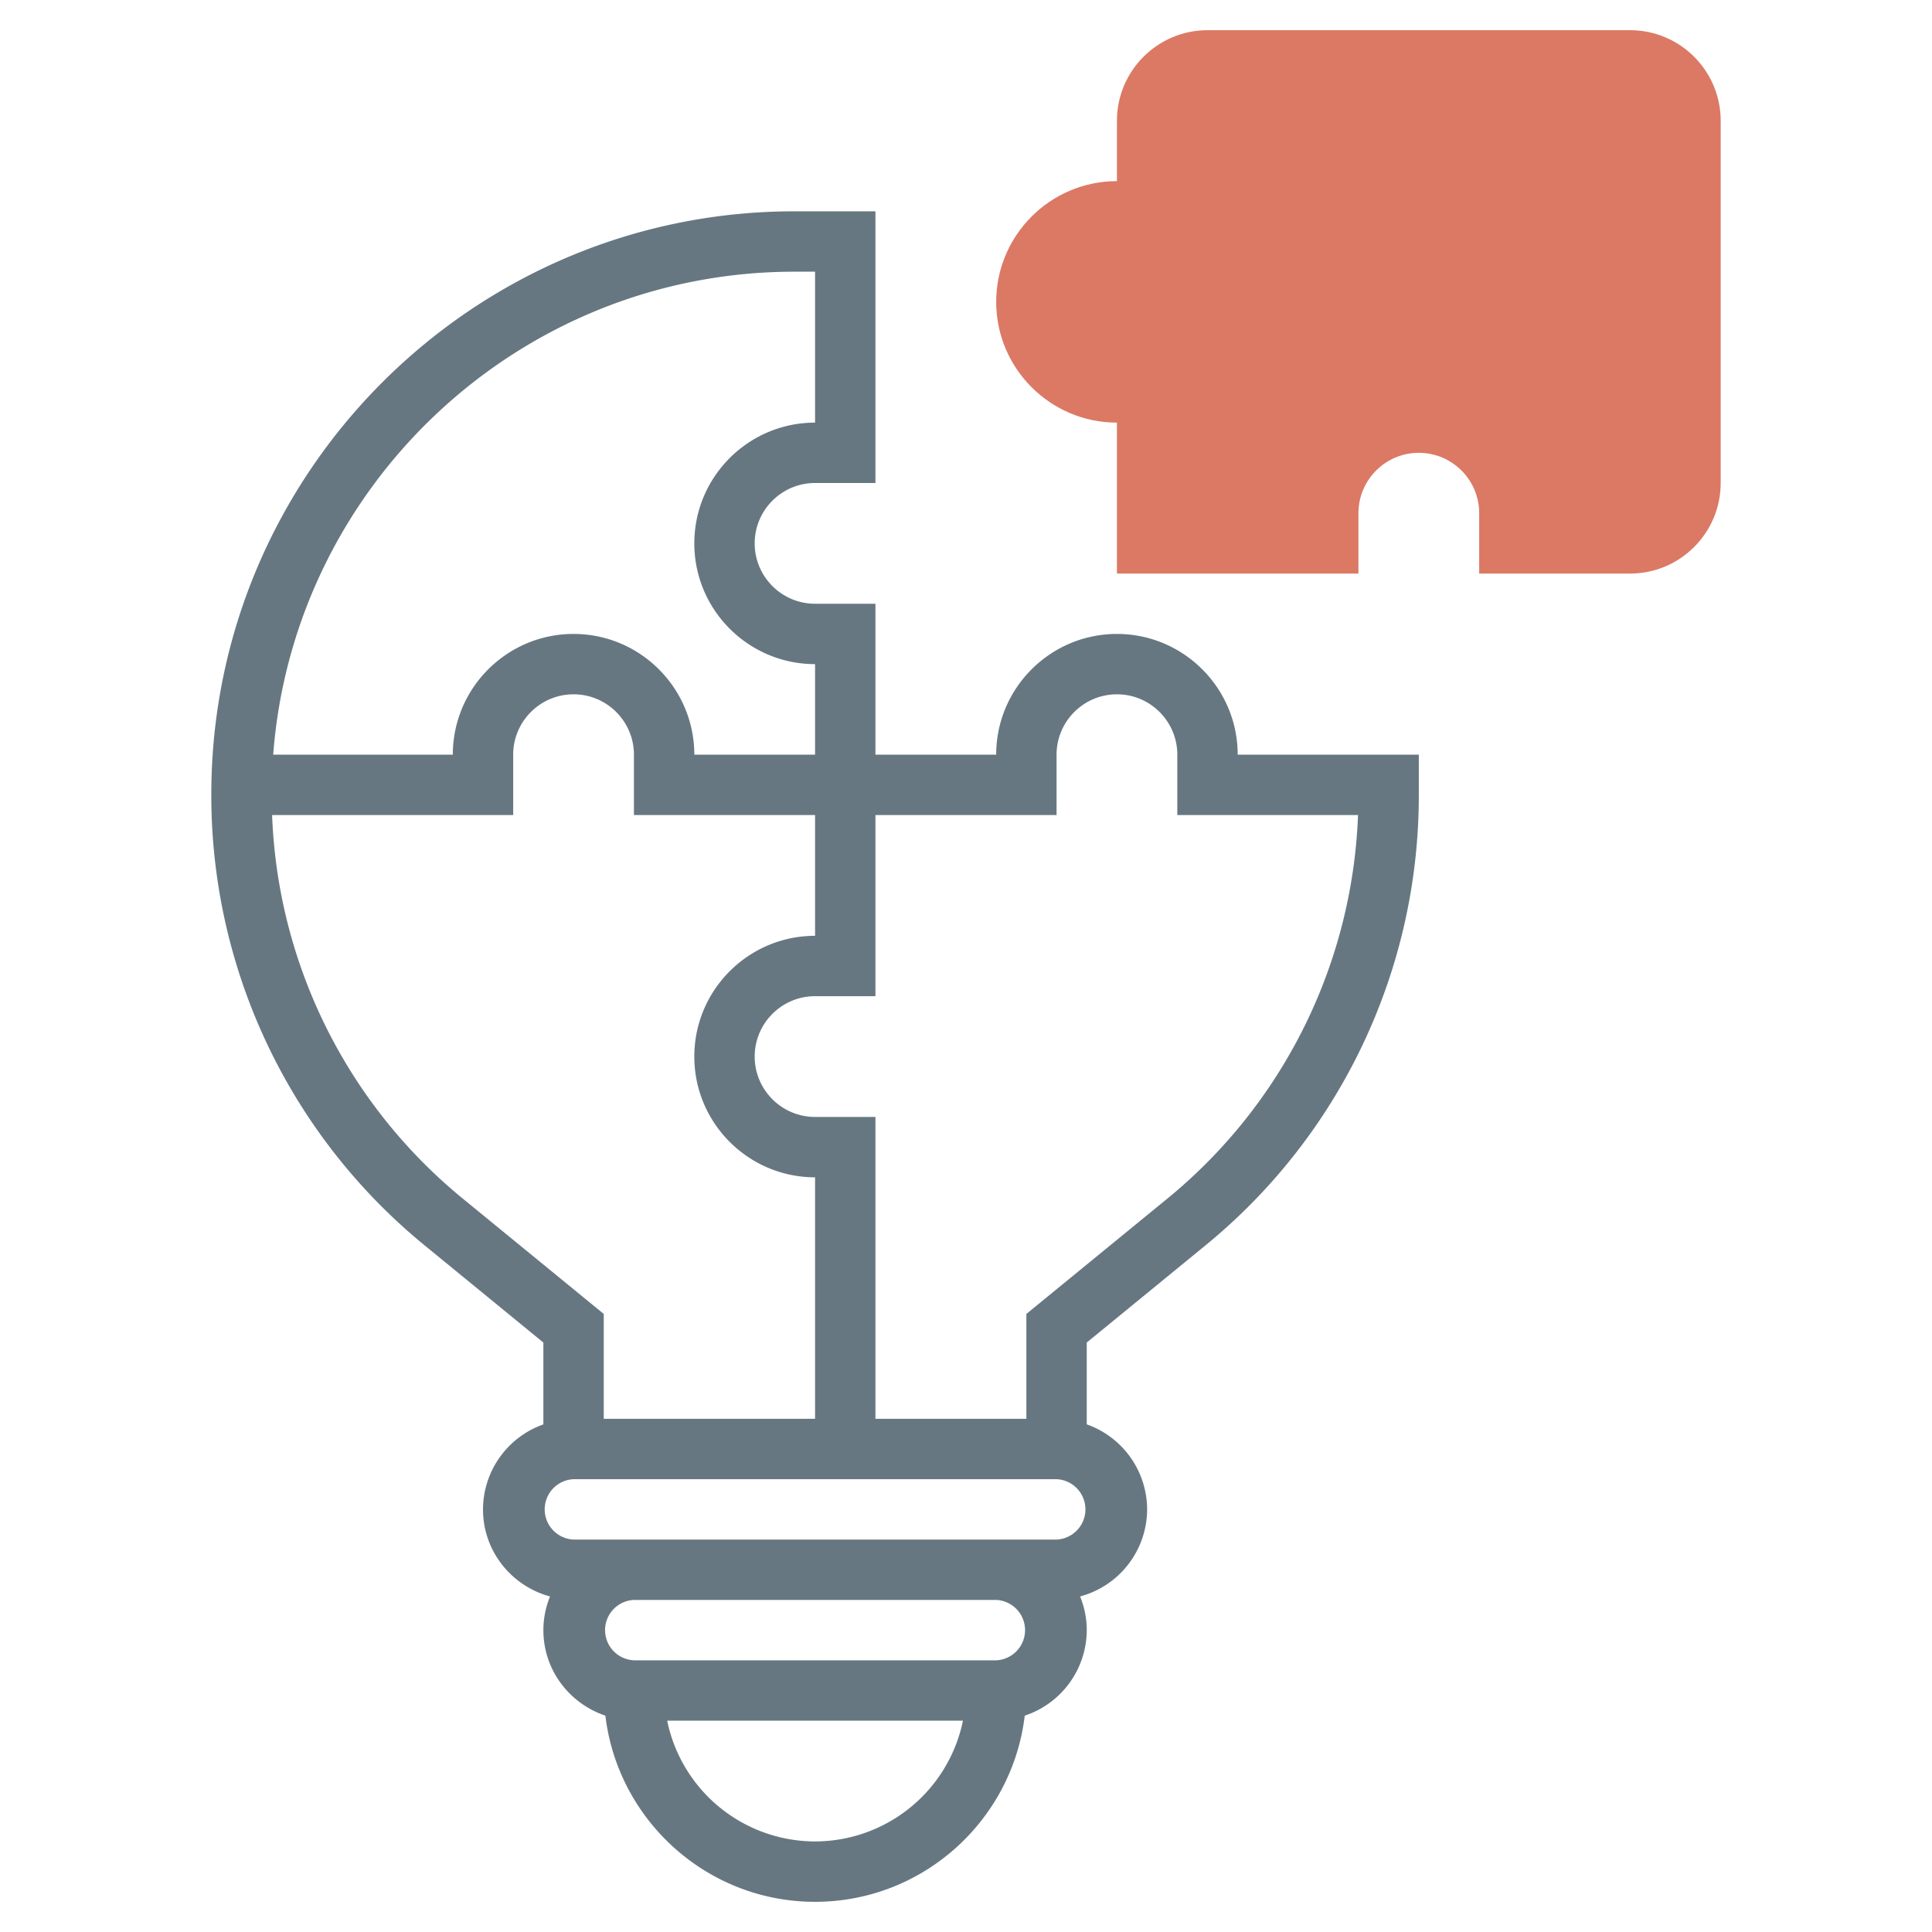
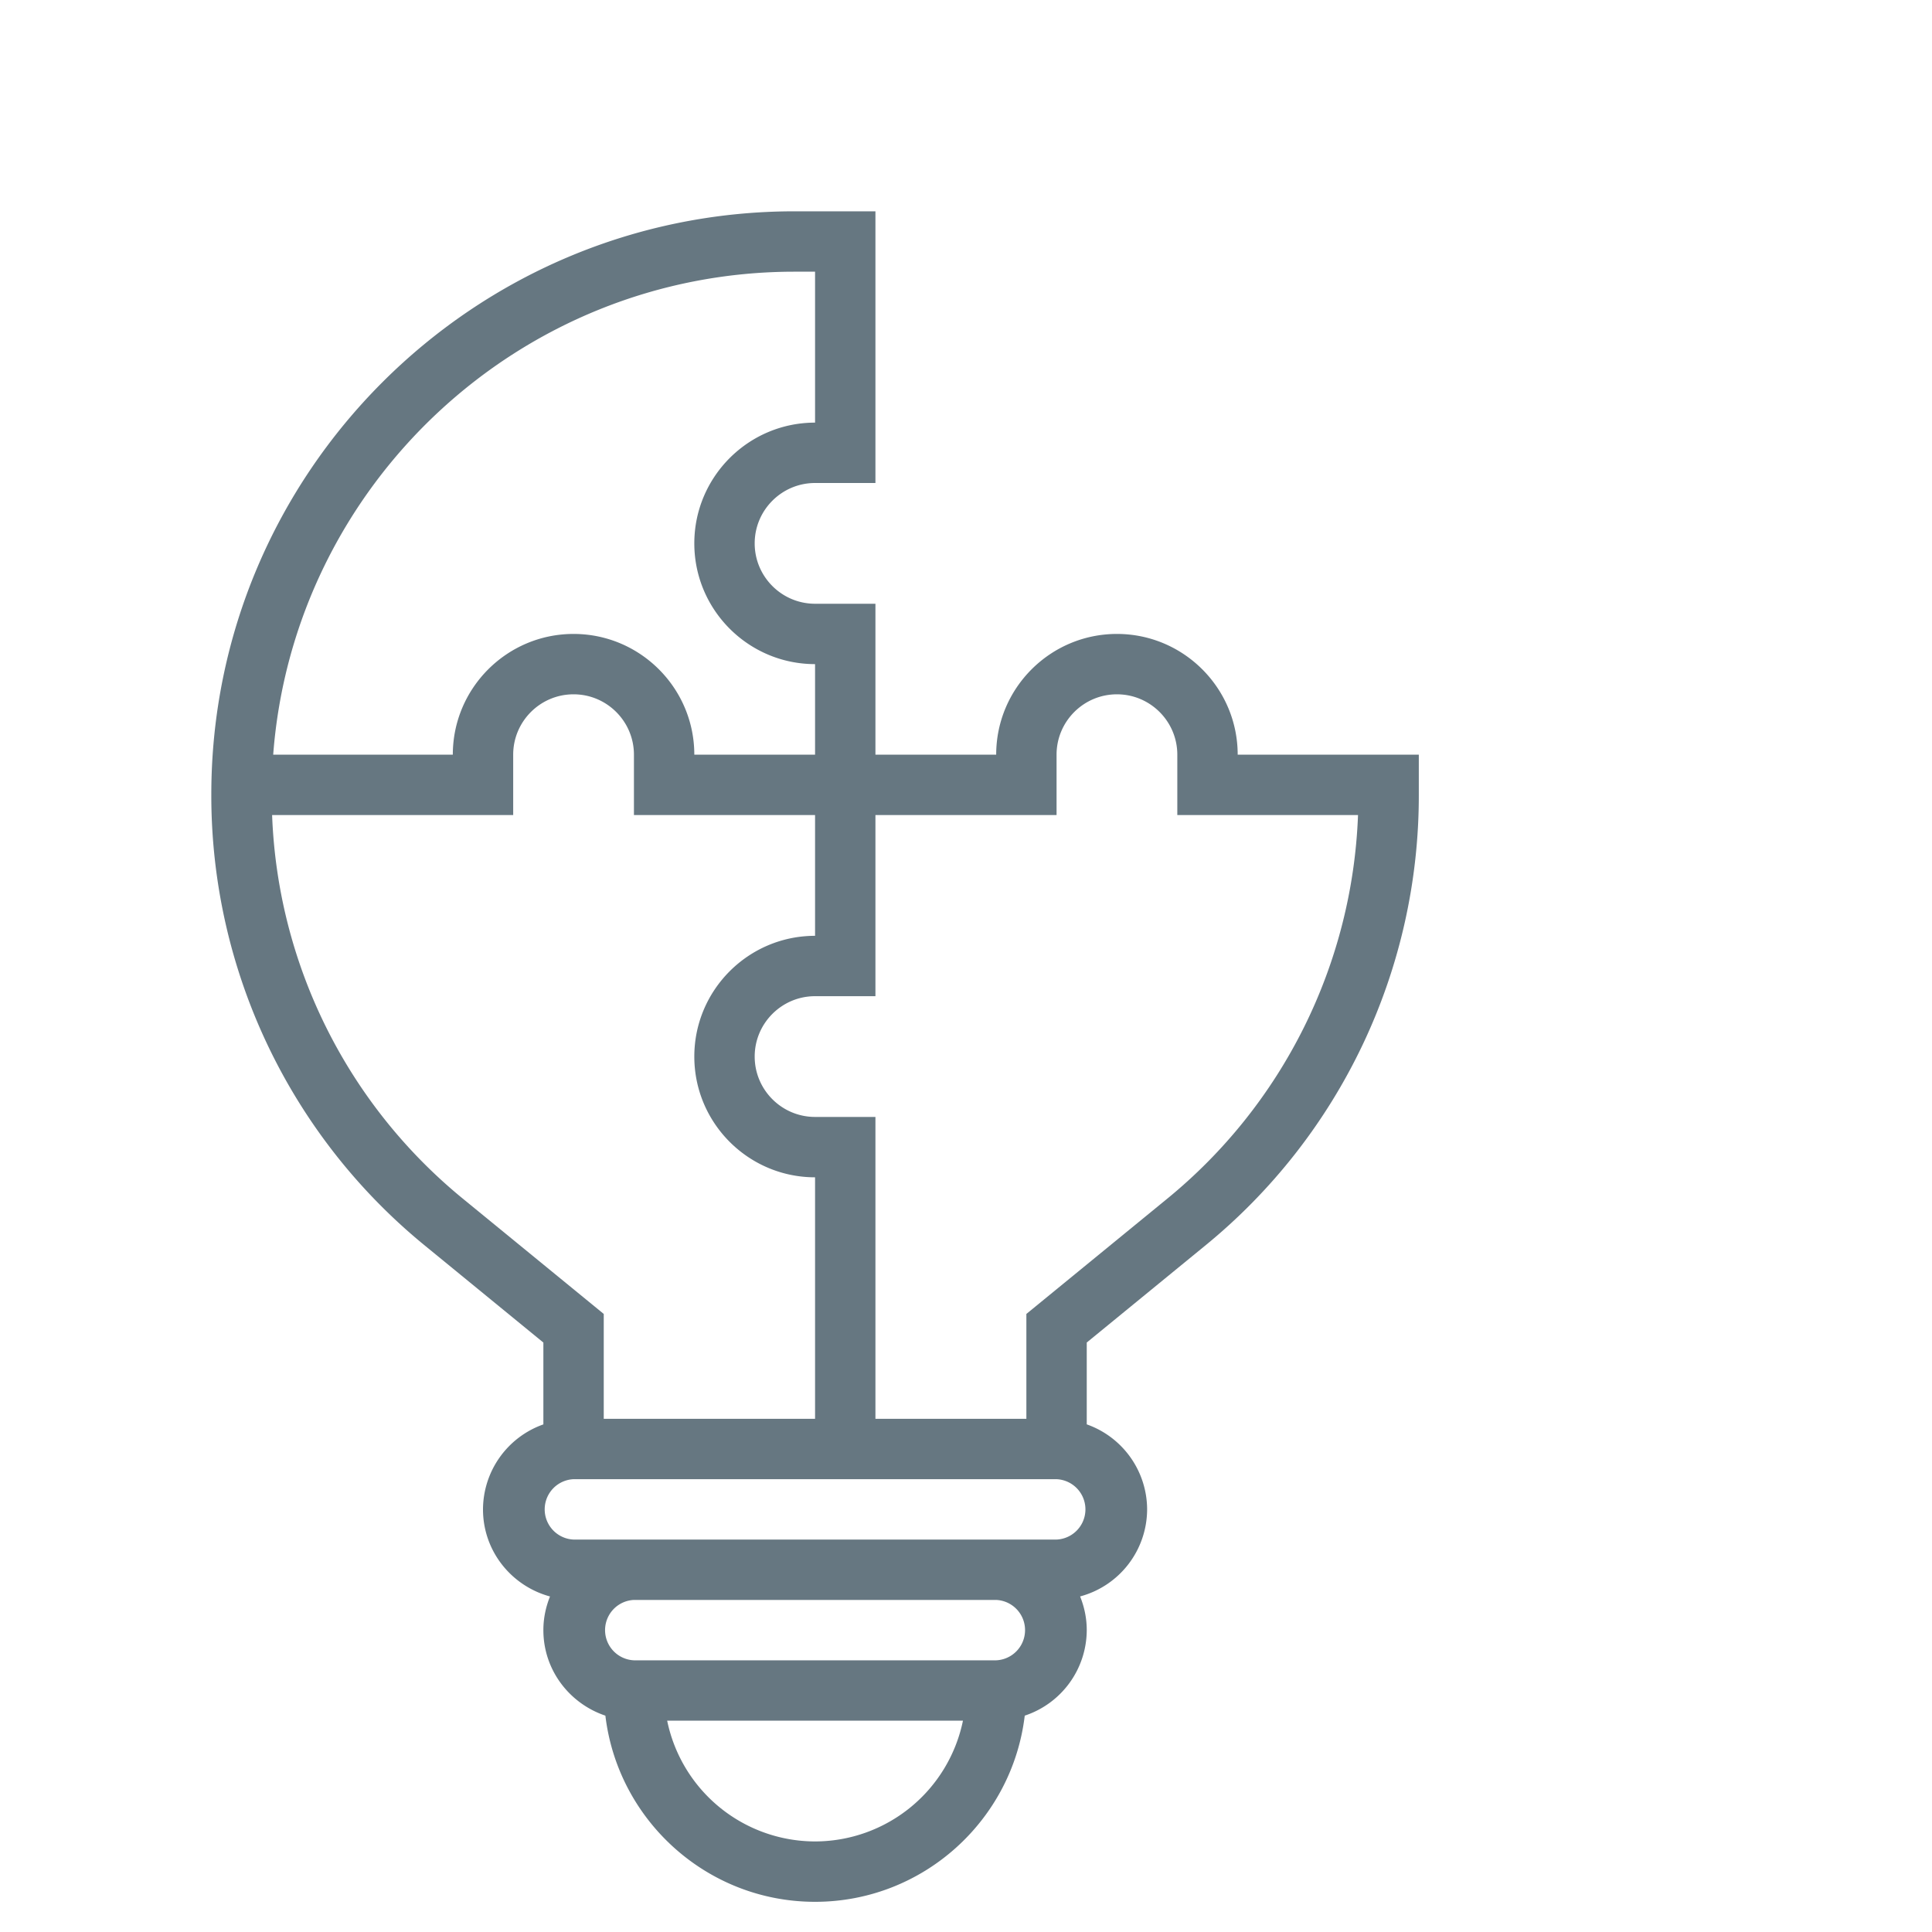
<svg xmlns="http://www.w3.org/2000/svg" version="1.1" width="512" height="512" x="0" y="0" viewBox="0 0 64 64" style="enable-background:new 0 0 512 512" xml:space="preserve" class="">
  <g>
-     <path fill="#db7965" d="M54 19h-5v-2c0-1.103-.897-2-2-2s-2 .897-2 2v2h-8v-5c-2.206 0-4-1.794-4-4s1.794-4 4-4V4c0-1.654 1.346-3 3-3h14c1.654 0 3 1.346 3 3v12c0 1.654-1.346 3-3 3z" data-original="#f0bc5e" />
    <path d="M41 25c0-2.206-1.794-4-4-4s-4 1.794-4 4h-4v-5h-2c-1.103 0-2-.897-2-2s.897-2 2-2h2V7h-2.681C15.667 7 7 15.667 7 26.319a19.248 19.248 0 0 0 7.086 14.952L18 44.474v2.711a2.996 2.996 0 0 0-2 2.816c0 1.383.945 2.539 2.22 2.884-.139.345-.22.72-.22 1.115 0 1.322.865 2.434 2.054 2.833C20.468 60.301 23.423 63 27 63s6.532-2.699 6.946-6.167A2.995 2.995 0 0 0 36 54c0-.395-.081-.77-.22-1.116A2.995 2.995 0 0 0 38 50a2.996 2.996 0 0 0-2-2.816v-2.711l3.914-3.203A19.244 19.244 0 0 0 47 26.319V25zM26.319 9H27v5c-2.206 0-4 1.794-4 4s1.794 4 4 4v3h-4c0-2.206-1.794-4-4-4s-4 1.794-4 4H9.05c.676-8.936 8.163-16 17.269-16zM15.352 39.723A17.244 17.244 0 0 1 9.014 27H17v-2c0-1.103.897-2 2-2s2 .897 2 2v2h6v4c-2.206 0-4 1.794-4 4s1.794 4 4 4v8h-7v-3.474zM27 61a5.01 5.01 0 0 1-4.899-4h9.798A5.01 5.01 0 0 1 27 61zm6-6H21a1.001 1.001 0 0 1 0-2h12a1.001 1.001 0 0 1 0 2zm2-4H19a1.001 1.001 0 0 1 0-2h16a1.001 1.001 0 0 1 0 2zm3.648-11.277L34 43.526V47h-5V37h-2c-1.103 0-2-.897-2-2s.897-2 2-2h2v-6h6v-2c0-1.103.897-2 2-2s2 .897 2 2v2h5.986a17.244 17.244 0 0 1-6.338 12.723z" fill="#667781" data-original="#000000" class="" />
  </g>
</svg>